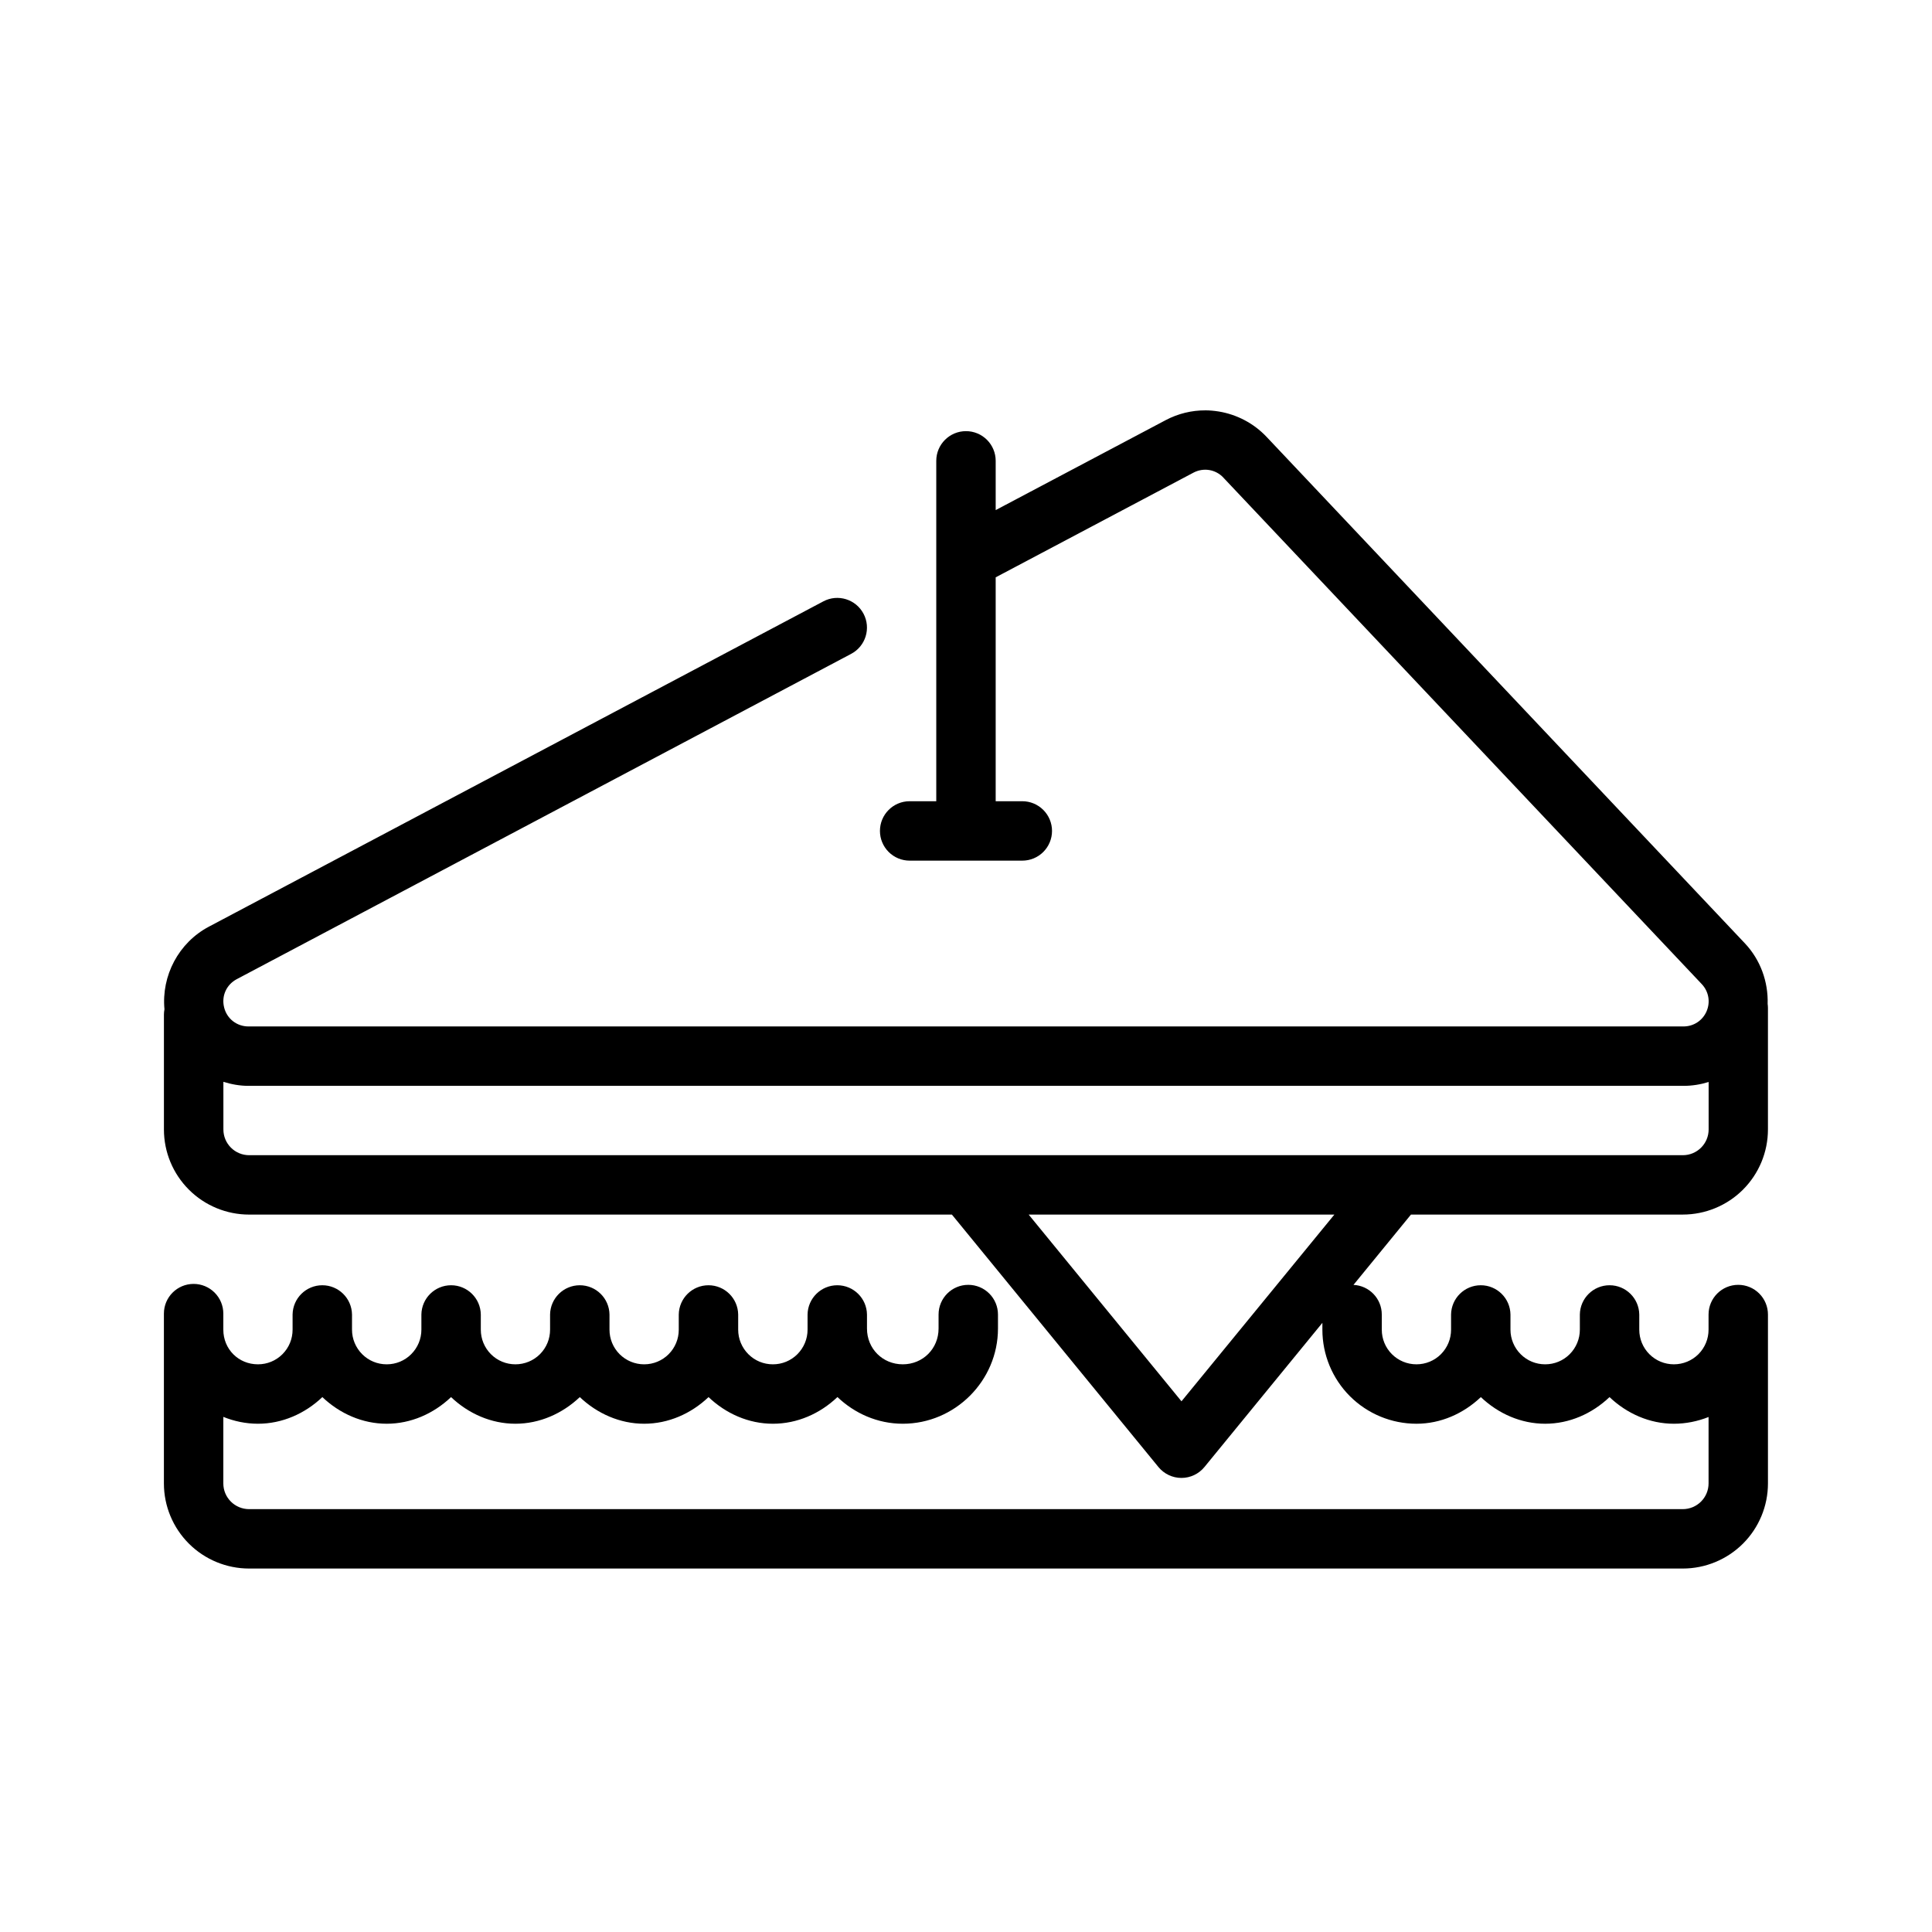
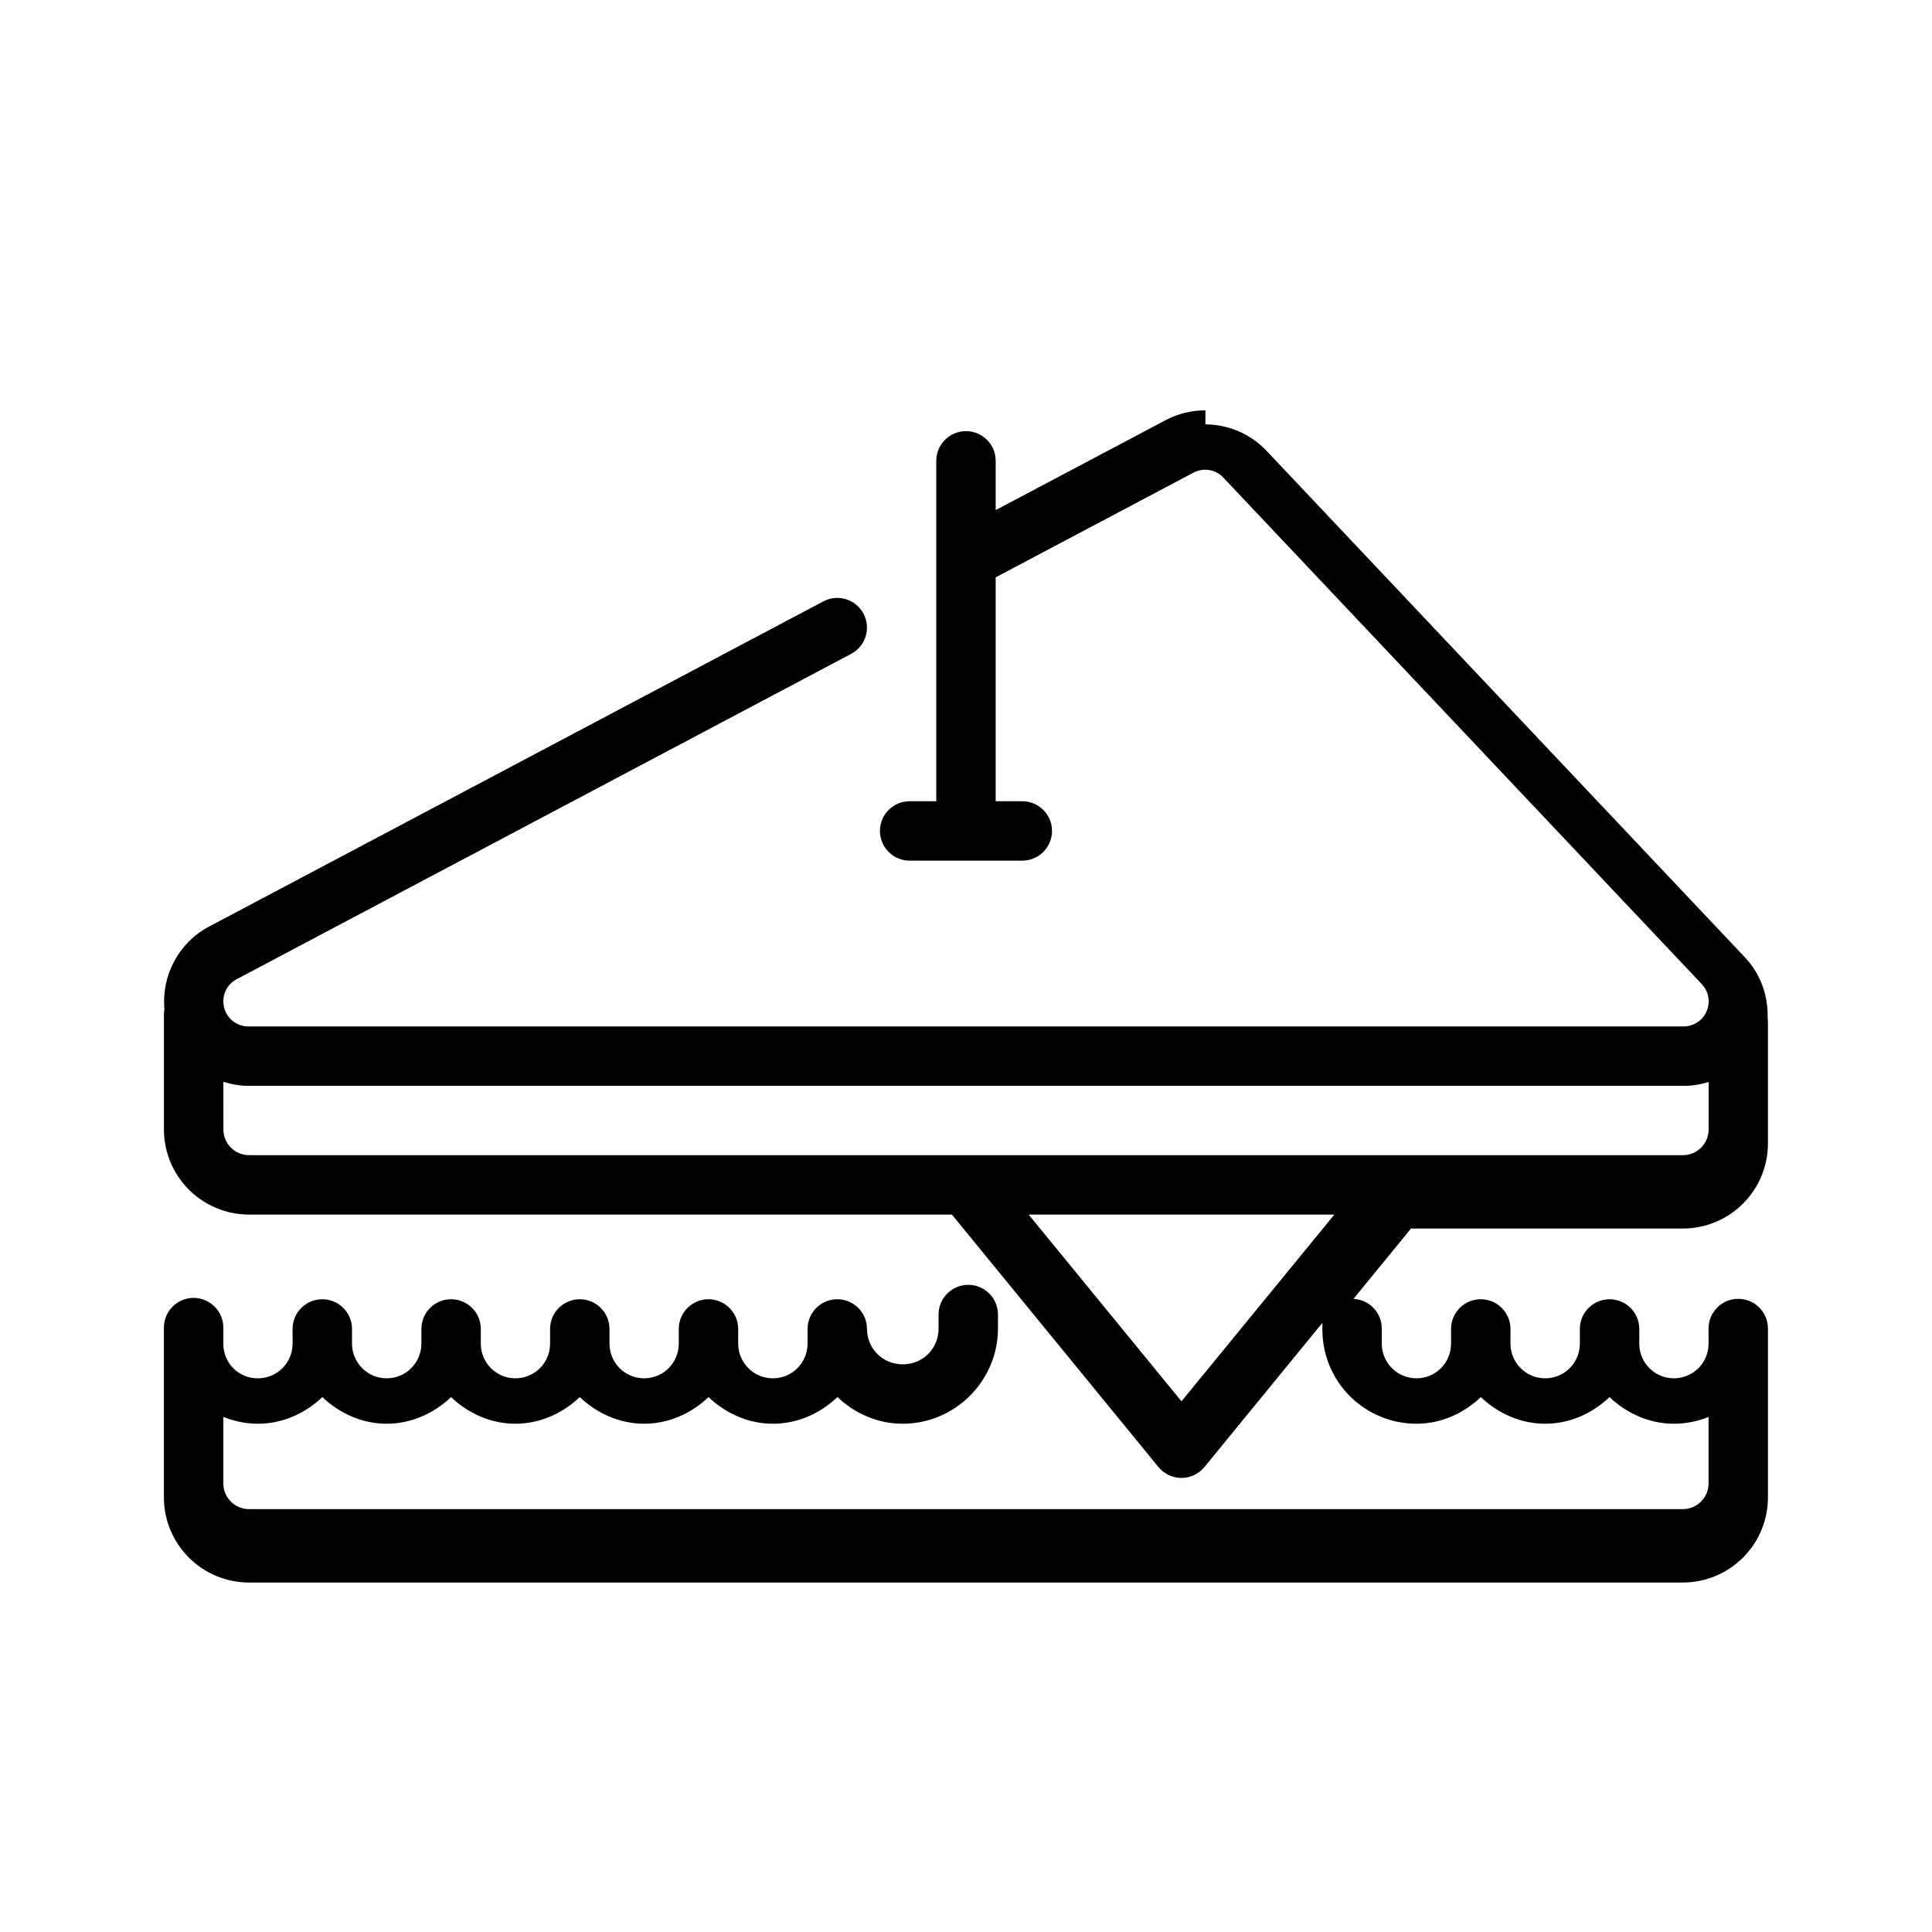
<svg xmlns="http://www.w3.org/2000/svg" fill="#000000" width="800px" height="800px" version="1.1" viewBox="144 144 512 512">
-   <path d="m463.45 252.75c-3.598-0.016-7.223 0.84-10.551 2.602-8.996 4.766-26.82 14.191-45.031 23.828v-13.051c0-2.09-0.828-4.09-2.305-5.566-1.477-1.477-3.481-2.305-5.566-2.305-4.348 0-7.875 3.523-7.875 7.871v90.203h-7.055c-4.348 0-7.871 3.527-7.871 7.875 0 2.086 0.828 4.09 2.305 5.566 1.477 1.477 3.477 2.305 5.566 2.305h29.855c2.09 0 4.094-0.828 5.566-2.305 1.477-1.477 2.309-3.481 2.309-5.566 0-2.09-0.832-4.09-2.309-5.566-1.473-1.477-3.477-2.309-5.566-2.309h-7.055v-59.332c22.461-11.891 41.918-22.188 52.398-27.734 2.672-1.414 5.879-0.887 7.949 1.305v0.016c22.691 24.023 90.656 95.977 126.77 134.21 1.844 1.953 2.34 4.746 1.277 7.211-1.062 2.465-3.438 4.012-6.121 4.012h-380.29c-3.098 0-5.711-2.039-6.457-5.043v-0.016c-0.75-3.004 0.609-6.019 3.352-7.473 44.051-23.324 108.64-57.523 162.82-86.207 3.844-2.035 5.309-6.797 3.277-10.641-2.035-3.84-6.797-5.309-10.641-3.273-54.184 28.684-118.79 62.883-162.84 86.207-8.055 4.266-12.605 13.012-11.777 21.895-0.09 0.461-0.137 0.93-0.141 1.398v30.457c0 5.988 2.383 11.715 6.613 15.945 4.234 4.234 9.984 6.609 15.957 6.609h186.25l54.734 66.898c1.496 1.828 3.734 2.891 6.098 2.891s4.602-1.062 6.098-2.891l31.254-38.207v1.812c0 6.609 2.629 12.949 7.289 17.621l0.016 0.016c4.676 4.664 11.016 7.289 17.621 7.289h0.016c6.394 0 12.426-2.664 17.051-7.059 4.625 4.394 10.645 7.059 17.035 7.059h0.031c6.391 0 12.41-2.664 17.035-7.059 4.625 4.394 10.656 7.059 17.051 7.059h0.016c3.176 0 6.277-0.637 9.18-1.785v17.605c0 1.809-0.719 3.531-2 4.812s-3.019 2-4.828 2h-379.95c-1.809 0-3.547-0.719-4.828-2s-1.996-3.004-1.996-4.812v-17.637c2.852 1.148 5.934 1.816 9.176 1.816h0.016c6.394 0 12.43-2.664 17.051-7.059 4.625 4.394 10.648 7.059 17.039 7.059h0.027c6.391 0 12.414-2.664 17.039-7.059 4.621 4.394 10.656 7.059 17.051 7.059h0.012c6.391 0 12.426-2.672 17.055-7.059 4.625 4.387 10.66 7.059 17.051 7.059h0.012c6.398 0 12.43-2.664 17.055-7.059 4.621 4.394 10.645 7.059 17.035 7.059h0.031c6.41 0 12.465-2.652 17.094-7.074 4.539 4.324 10.609 7.074 17.312 7.074 13.848 0 25.23-11.387 25.23-25.23v-3.707c0-2.086-0.828-4.09-2.305-5.566-1.477-1.477-3.477-2.305-5.566-2.305-4.348 0-7.871 3.523-7.871 7.871v3.707c0 5.332-4.156 9.484-9.488 9.484-5.34 0-9.484-4.148-9.484-9.484v-3.707c-0.062-4.305-3.566-7.762-7.871-7.762-4.305 0-7.812 3.457-7.875 7.762v4.012c0 2.438-0.969 4.766-2.703 6.504-1.723 1.723-4.039 2.676-6.473 2.676h-0.031c-2.434 0-4.754-0.953-6.473-2.676-1.738-1.738-2.707-4.066-2.707-6.504v-4.012c-0.062-4.305-3.566-7.762-7.871-7.762s-7.812 3.457-7.875 7.762v4.012c0 2.449-0.957 4.769-2.688 6.504-1.719 1.715-4.035 2.676-6.477 2.676h-0.012c-2.43 0-4.758-0.957-6.488-2.676l-0.016-0.016c-1.723-1.734-2.676-4.047-2.676-6.488v-4.012c-0.062-4.305-3.566-7.762-7.871-7.762-4.305 0-7.812 3.457-7.875 7.762v4.012c0 2.441-0.949 4.754-2.676 6.488-1.73 1.73-4.066 2.691-6.504 2.691h-0.012c-2.441 0-4.754-0.961-6.477-2.676-1.73-1.734-2.688-4.055-2.688-6.504v-4.012c-0.062-4.305-3.57-7.762-7.875-7.762-4.305 0-7.809 3.457-7.871 7.762v4.012c0 2.438-0.969 4.766-2.707 6.504-1.719 1.723-4.035 2.676-6.473 2.676h-0.027c-2.438 0-4.754-0.953-6.477-2.676-1.734-1.738-2.703-4.066-2.703-6.504v-4.012c-0.062-4.305-3.57-7.762-7.871-7.762-4.305 0-7.812 3.457-7.875 7.762v4.012c0 2.449-0.957 4.769-2.691 6.504-1.719 1.715-4.031 2.676-6.473 2.676h-0.016c-5.156 0-9.176-4.019-9.176-9.18v-4.258c0-2.086-0.832-4.09-2.309-5.566-1.477-1.477-3.477-2.305-5.566-2.305-4.348 0-7.871 3.523-7.871 7.871v45.004c0 5.984 2.383 11.715 6.613 15.945 4.227 4.227 9.973 6.609 15.957 6.609h379.95c5.984 0 11.73-2.383 15.961-6.609 4.227-4.231 6.609-9.961 6.609-15.945v-44.758c0-2.086-0.828-4.09-2.305-5.566-1.477-1.477-3.481-2.305-5.566-2.305-4.348 0-7.871 3.523-7.871 7.871v4.012c0 2.441-0.953 4.754-2.676 6.488-1.734 1.73-4.07 2.691-6.504 2.691h-0.016c-2.441 0-4.754-0.961-6.473-2.676-1.734-1.734-2.691-4.055-2.691-6.504v-4.012c-0.062-4.305-3.566-7.762-7.871-7.762-4.305 0-7.812 3.457-7.875 7.762v4.012c0 2.438-0.969 4.766-2.703 6.504-1.723 1.723-4.039 2.676-6.473 2.676h-0.031c-2.434 0-4.754-0.953-6.473-2.676-1.738-1.738-2.707-4.066-2.707-6.504v-4.012c-0.062-4.305-3.566-7.762-7.871-7.762s-7.812 3.457-7.871 7.762v4.012c0 2.449-0.961 4.769-2.691 6.504-1.719 1.715-4.035 2.676-6.473 2.676h-0.016c-2.43 0-4.758-0.957-6.488-2.676l-0.016-0.016c-1.723-1.734-2.676-4.047-2.676-6.488v-4.012c-0.004-4.199-3.305-7.66-7.504-7.856l15.238-18.637h72.031c5.973 0 11.727-2.375 15.961-6.609 4.227-4.231 6.609-9.957 6.609-15.945v-32.227c-0.004-0.348-0.027-0.699-0.078-1.043 0.172-5.848-1.887-11.668-6.039-16.066-36.105-38.23-104.05-110.18-126.75-134.21-3.445-3.648-7.934-5.938-12.652-6.719-1.184-0.195-2.371-0.301-3.566-0.309zm-260.25 177.94c2.117 0.664 4.352 1.074 6.656 1.074h380.29c2.293 0 4.535-0.367 6.66-1.027v12.59c0 1.809-0.719 3.531-2 4.812-1.277 1.277-3.008 2-4.828 2h-379.95c-1.816 0-3.551-0.723-4.828-2-1.281-1.281-1.996-3.004-1.996-4.812zm213.41 35.191h81.008l-40.512 49.48z" />
+   <path d="m463.45 252.75c-3.598-0.016-7.223 0.84-10.551 2.602-8.996 4.766-26.82 14.191-45.031 23.828v-13.051c0-2.09-0.828-4.09-2.305-5.566-1.477-1.477-3.481-2.305-5.566-2.305-4.348 0-7.875 3.523-7.875 7.871v90.203h-7.055c-4.348 0-7.871 3.527-7.871 7.875 0 2.086 0.828 4.09 2.305 5.566 1.477 1.477 3.477 2.305 5.566 2.305h29.855c2.09 0 4.094-0.828 5.566-2.305 1.477-1.477 2.309-3.481 2.309-5.566 0-2.09-0.832-4.09-2.309-5.566-1.473-1.477-3.477-2.309-5.566-2.309h-7.055v-59.332c22.461-11.891 41.918-22.188 52.398-27.734 2.672-1.414 5.879-0.887 7.949 1.305v0.016c22.691 24.023 90.656 95.977 126.77 134.21 1.844 1.953 2.34 4.746 1.277 7.211-1.062 2.465-3.438 4.012-6.121 4.012h-380.29c-3.098 0-5.711-2.039-6.457-5.043v-0.016c-0.75-3.004 0.609-6.019 3.352-7.473 44.051-23.324 108.64-57.523 162.82-86.207 3.844-2.035 5.309-6.797 3.277-10.641-2.035-3.84-6.797-5.309-10.641-3.273-54.184 28.684-118.79 62.883-162.84 86.207-8.055 4.266-12.605 13.012-11.777 21.895-0.09 0.461-0.137 0.93-0.141 1.398v30.457c0 5.988 2.383 11.715 6.613 15.945 4.234 4.234 9.984 6.609 15.957 6.609h186.25l54.734 66.898c1.496 1.828 3.734 2.891 6.098 2.891s4.602-1.062 6.098-2.891l31.254-38.207v1.812c0 6.609 2.629 12.949 7.289 17.621l0.016 0.016c4.676 4.664 11.016 7.289 17.621 7.289h0.016c6.394 0 12.426-2.664 17.051-7.059 4.625 4.394 10.645 7.059 17.035 7.059h0.031c6.391 0 12.41-2.664 17.035-7.059 4.625 4.394 10.656 7.059 17.051 7.059h0.016c3.176 0 6.277-0.637 9.18-1.785v17.605c0 1.809-0.719 3.531-2 4.812s-3.019 2-4.828 2h-379.95c-1.809 0-3.547-0.719-4.828-2s-1.996-3.004-1.996-4.812v-17.637c2.852 1.148 5.934 1.816 9.176 1.816h0.016c6.394 0 12.43-2.664 17.051-7.059 4.625 4.394 10.648 7.059 17.039 7.059h0.027c6.391 0 12.414-2.664 17.039-7.059 4.621 4.394 10.656 7.059 17.051 7.059h0.012c6.391 0 12.426-2.672 17.055-7.059 4.625 4.387 10.66 7.059 17.051 7.059h0.012c6.398 0 12.43-2.664 17.055-7.059 4.621 4.394 10.645 7.059 17.035 7.059h0.031c6.41 0 12.465-2.652 17.094-7.074 4.539 4.324 10.609 7.074 17.312 7.074 13.848 0 25.23-11.387 25.23-25.23v-3.707c0-2.086-0.828-4.09-2.305-5.566-1.477-1.477-3.477-2.305-5.566-2.305-4.348 0-7.871 3.523-7.871 7.871v3.707c0 5.332-4.156 9.484-9.488 9.484-5.34 0-9.484-4.148-9.484-9.484c-0.062-4.305-3.566-7.762-7.871-7.762-4.305 0-7.812 3.457-7.875 7.762v4.012c0 2.438-0.969 4.766-2.703 6.504-1.723 1.723-4.039 2.676-6.473 2.676h-0.031c-2.434 0-4.754-0.953-6.473-2.676-1.738-1.738-2.707-4.066-2.707-6.504v-4.012c-0.062-4.305-3.566-7.762-7.871-7.762s-7.812 3.457-7.875 7.762v4.012c0 2.449-0.957 4.769-2.688 6.504-1.719 1.715-4.035 2.676-6.477 2.676h-0.012c-2.43 0-4.758-0.957-6.488-2.676l-0.016-0.016c-1.723-1.734-2.676-4.047-2.676-6.488v-4.012c-0.062-4.305-3.566-7.762-7.871-7.762-4.305 0-7.812 3.457-7.875 7.762v4.012c0 2.441-0.949 4.754-2.676 6.488-1.73 1.73-4.066 2.691-6.504 2.691h-0.012c-2.441 0-4.754-0.961-6.477-2.676-1.73-1.734-2.688-4.055-2.688-6.504v-4.012c-0.062-4.305-3.57-7.762-7.875-7.762-4.305 0-7.809 3.457-7.871 7.762v4.012c0 2.438-0.969 4.766-2.707 6.504-1.719 1.723-4.035 2.676-6.473 2.676h-0.027c-2.438 0-4.754-0.953-6.477-2.676-1.734-1.738-2.703-4.066-2.703-6.504v-4.012c-0.062-4.305-3.57-7.762-7.871-7.762-4.305 0-7.812 3.457-7.875 7.762v4.012c0 2.449-0.957 4.769-2.691 6.504-1.719 1.715-4.031 2.676-6.473 2.676h-0.016c-5.156 0-9.176-4.019-9.176-9.18v-4.258c0-2.086-0.832-4.09-2.309-5.566-1.477-1.477-3.477-2.305-5.566-2.305-4.348 0-7.871 3.523-7.871 7.871v45.004c0 5.984 2.383 11.715 6.613 15.945 4.227 4.227 9.973 6.609 15.957 6.609h379.95c5.984 0 11.73-2.383 15.961-6.609 4.227-4.231 6.609-9.961 6.609-15.945v-44.758c0-2.086-0.828-4.09-2.305-5.566-1.477-1.477-3.481-2.305-5.566-2.305-4.348 0-7.871 3.523-7.871 7.871v4.012c0 2.441-0.953 4.754-2.676 6.488-1.734 1.73-4.07 2.691-6.504 2.691h-0.016c-2.441 0-4.754-0.961-6.473-2.676-1.734-1.734-2.691-4.055-2.691-6.504v-4.012c-0.062-4.305-3.566-7.762-7.871-7.762-4.305 0-7.812 3.457-7.875 7.762v4.012c0 2.438-0.969 4.766-2.703 6.504-1.723 1.723-4.039 2.676-6.473 2.676h-0.031c-2.434 0-4.754-0.953-6.473-2.676-1.738-1.738-2.707-4.066-2.707-6.504v-4.012c-0.062-4.305-3.566-7.762-7.871-7.762s-7.812 3.457-7.871 7.762v4.012c0 2.449-0.961 4.769-2.691 6.504-1.719 1.715-4.035 2.676-6.473 2.676h-0.016c-2.43 0-4.758-0.957-6.488-2.676l-0.016-0.016c-1.723-1.734-2.676-4.047-2.676-6.488v-4.012c-0.004-4.199-3.305-7.66-7.504-7.856l15.238-18.637h72.031c5.973 0 11.727-2.375 15.961-6.609 4.227-4.231 6.609-9.957 6.609-15.945v-32.227c-0.004-0.348-0.027-0.699-0.078-1.043 0.172-5.848-1.887-11.668-6.039-16.066-36.105-38.23-104.05-110.18-126.75-134.21-3.445-3.648-7.934-5.938-12.652-6.719-1.184-0.195-2.371-0.301-3.566-0.309zm-260.25 177.94c2.117 0.664 4.352 1.074 6.656 1.074h380.29c2.293 0 4.535-0.367 6.66-1.027v12.59c0 1.809-0.719 3.531-2 4.812-1.277 1.277-3.008 2-4.828 2h-379.95c-1.816 0-3.551-0.723-4.828-2-1.281-1.281-1.996-3.004-1.996-4.812zm213.41 35.191h81.008l-40.512 49.48z" />
</svg>